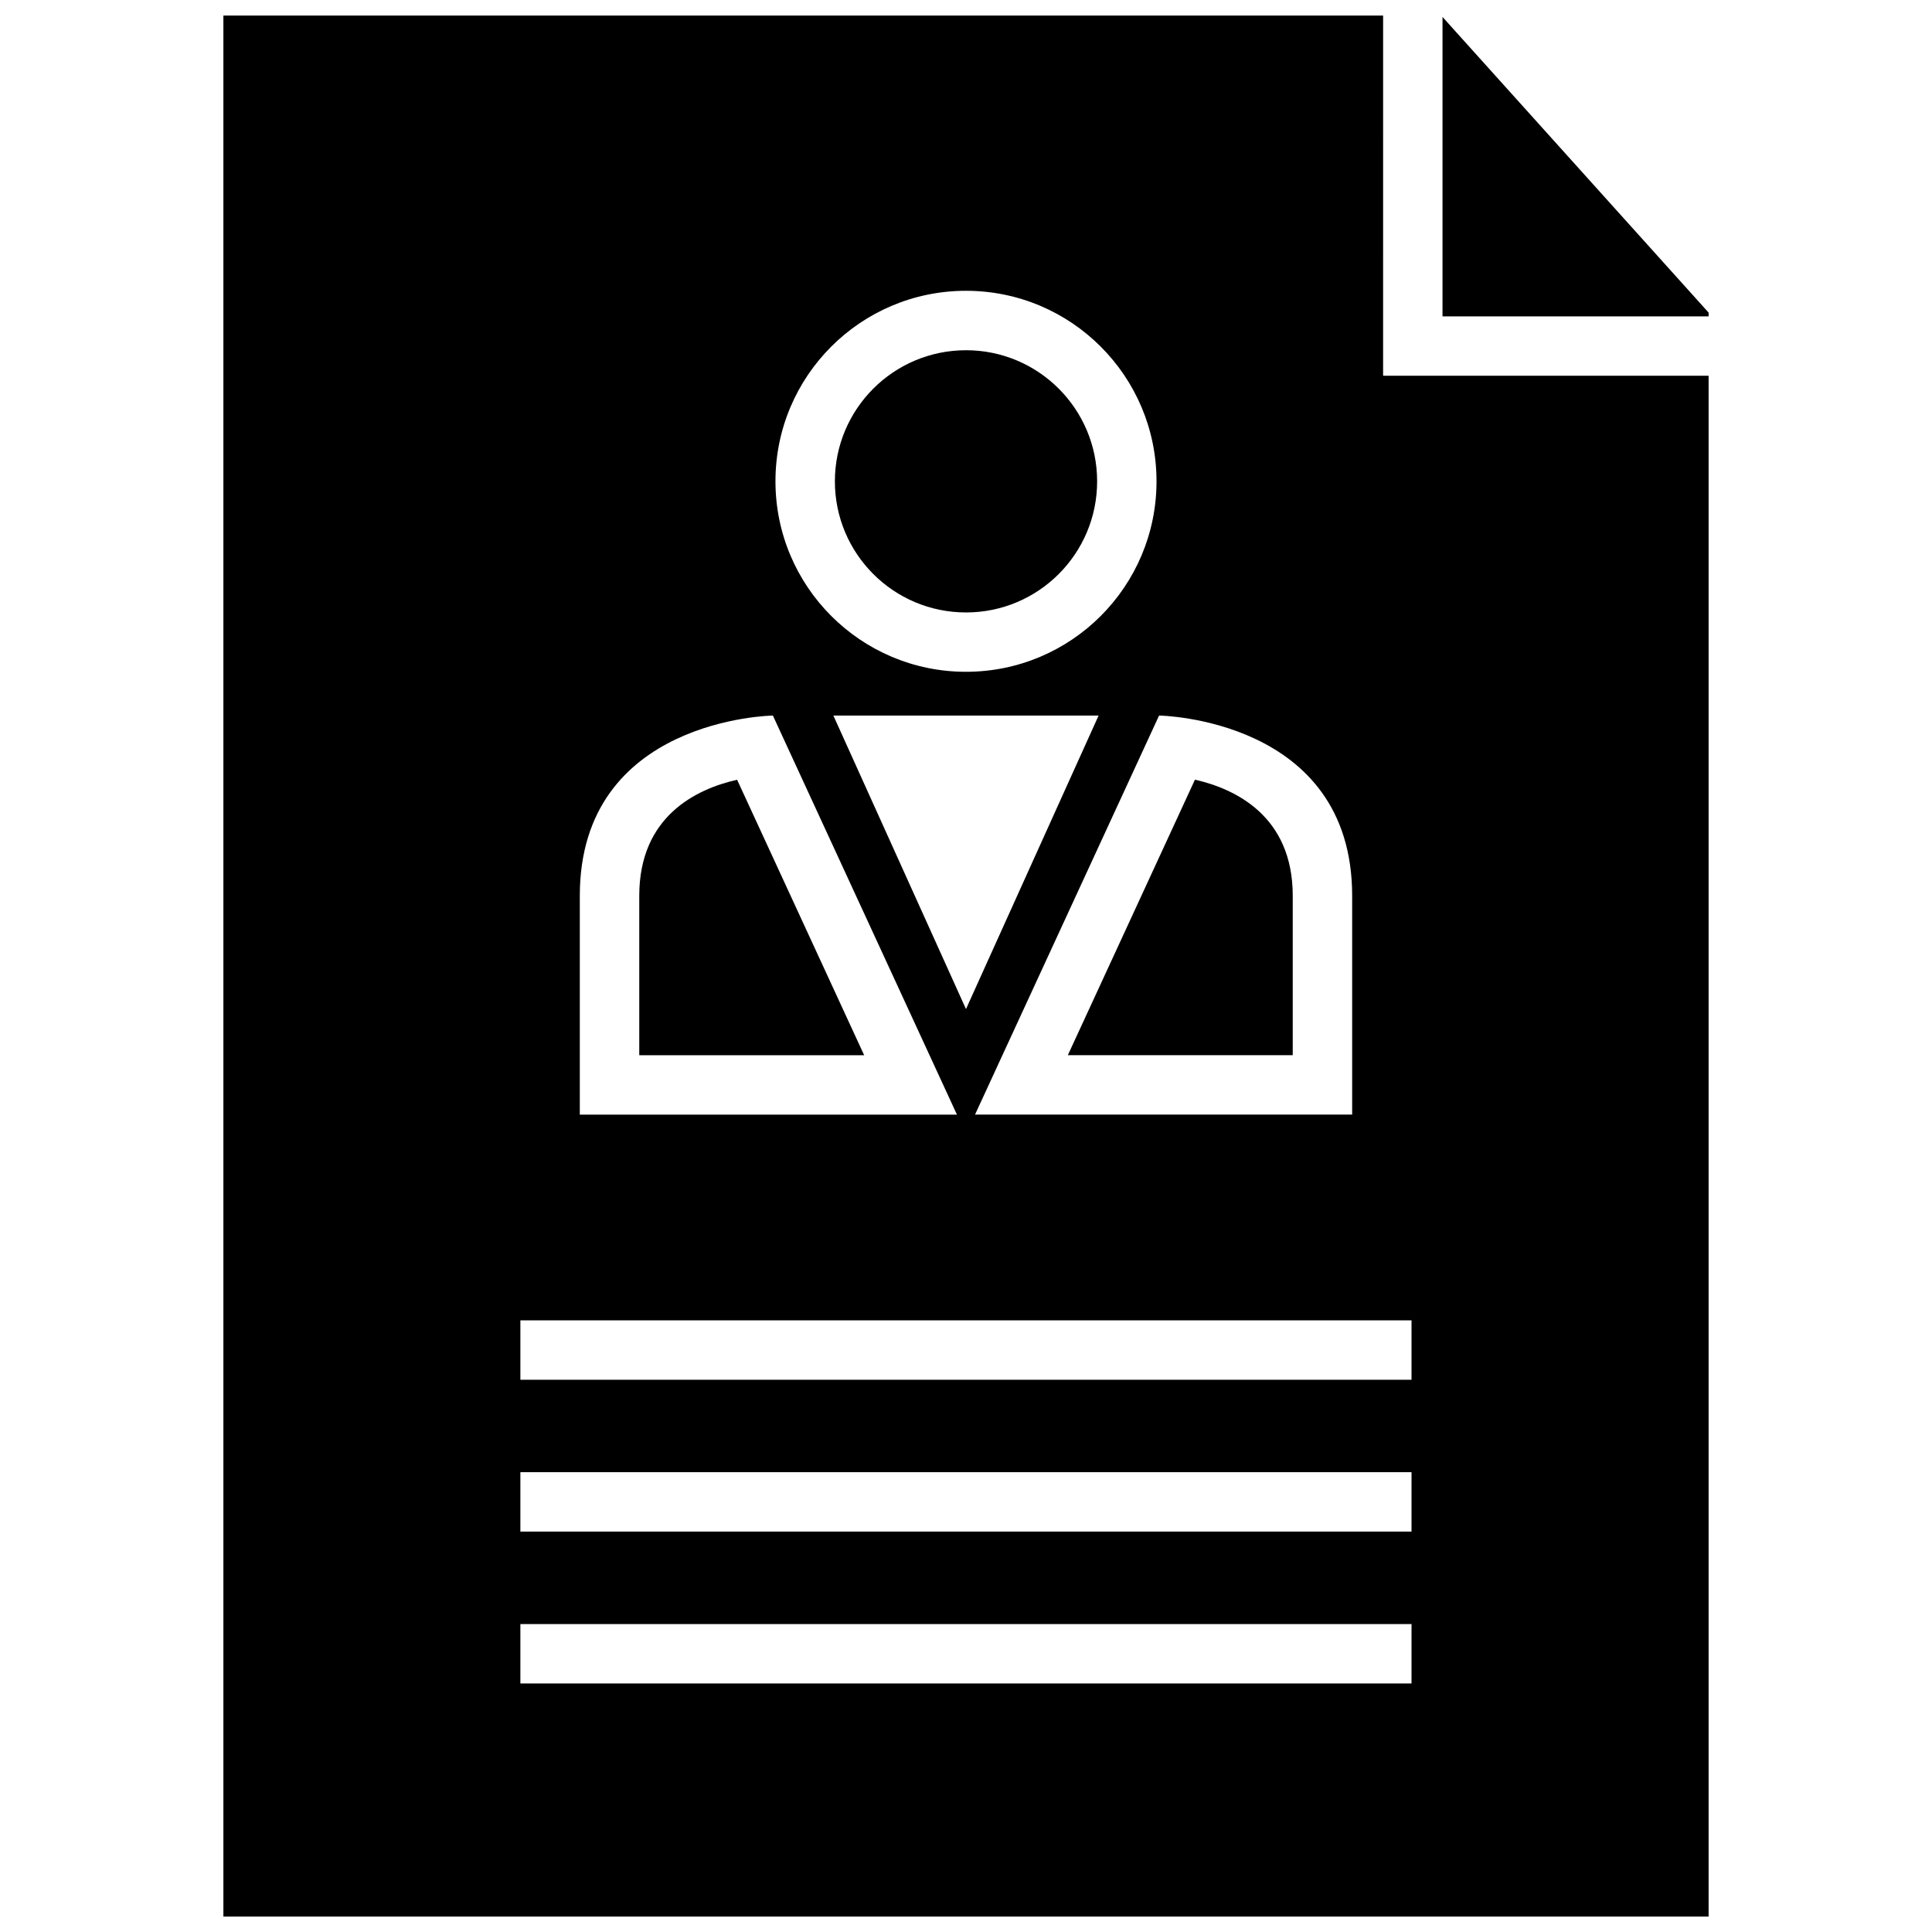
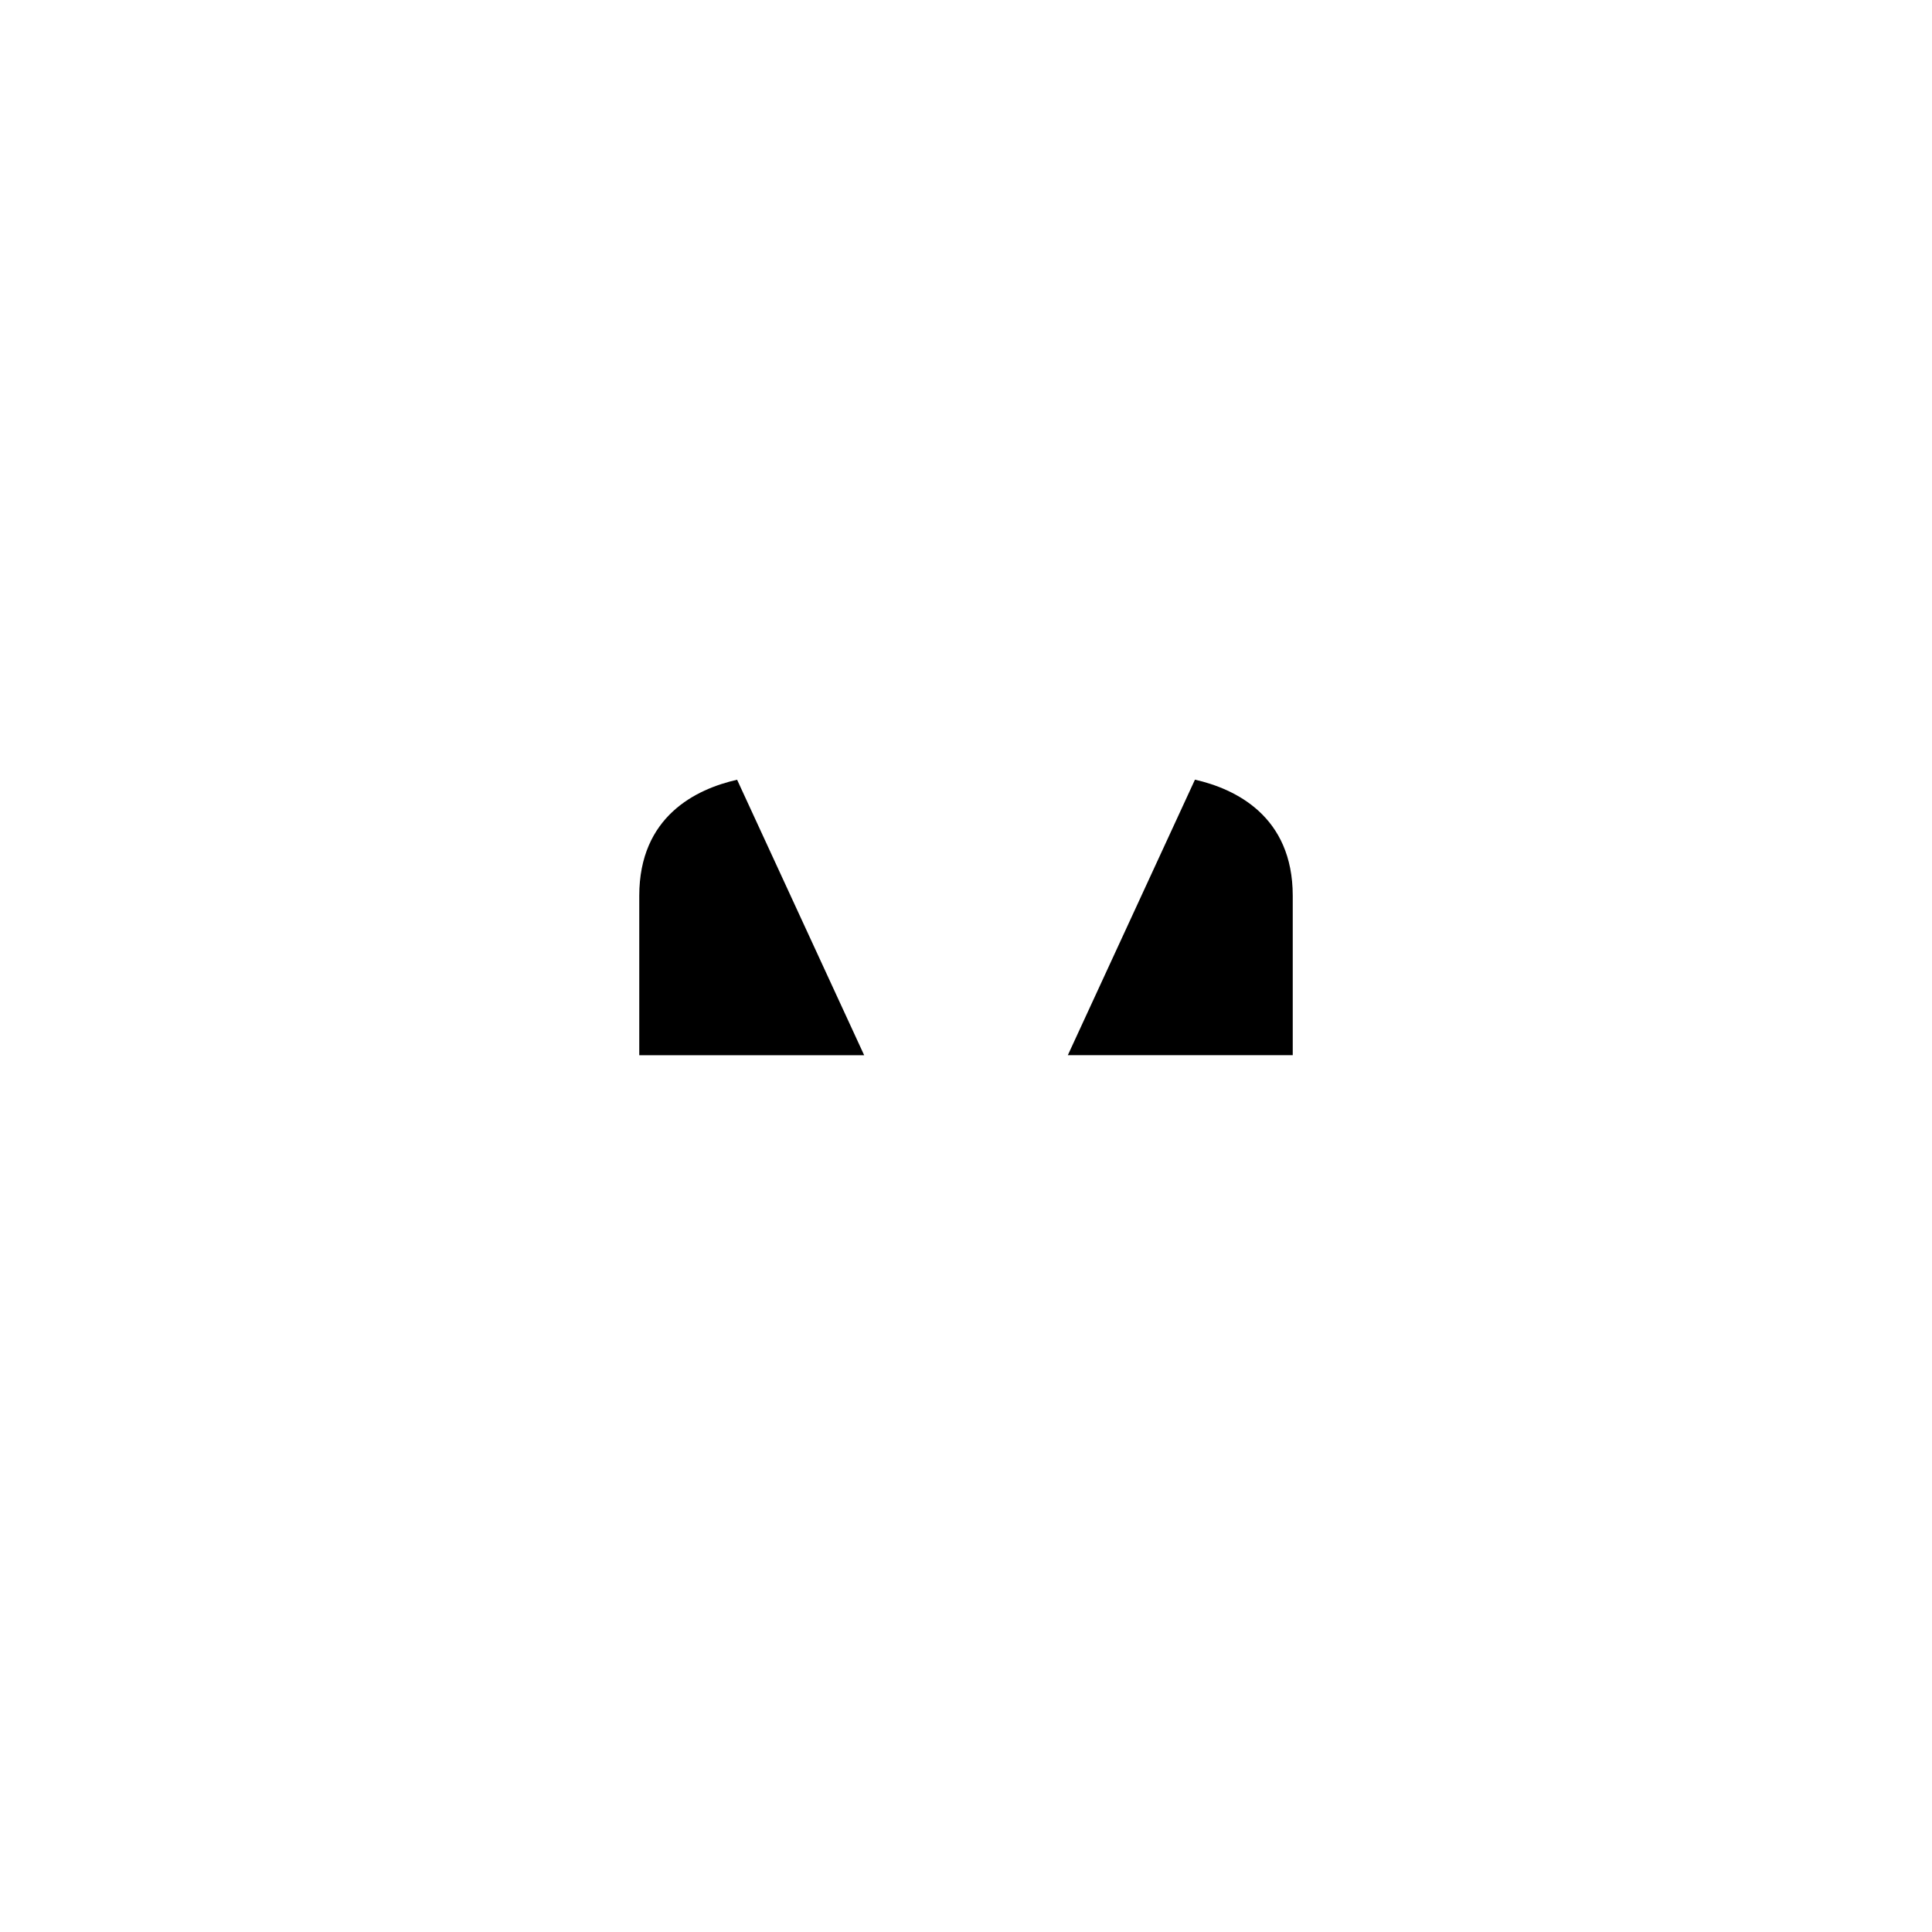
<svg xmlns="http://www.w3.org/2000/svg" width="800px" height="800px" version="1.1" viewBox="144 144 512 512">
  <defs>
    <clipPath id="b">
      <path d="m526 148.09h71v79.906h-71z" />
    </clipPath>
    <clipPath id="a">
-       <path d="m203 148.09h394v503.81h-394z" />
-     </clipPath>
+       </clipPath>
  </defs>
  <g clip-path="url(#b)">
-     <path d="m526.28 227.84h70.52v-0.992l-70.52-78.355z" />
-   </g>
-   <path d="m434.75 271.56c0 19.191-15.559 34.746-34.746 34.746-19.191 0-34.75-15.555-34.75-34.746s15.559-34.746 34.75-34.746c19.188 0 34.746 15.555 34.746 34.746" />
+     </g>
  <g clip-path="url(#a)">
    <path d="m510.54 148.12h-307.34v503.81h393.6v-408.35h-86.262zm-8.203 233.27v57.984h-99.941l48.773-105.75c0 0.016 51.168 0.691 51.168 47.77zm-102.34 30.023-35.141-77.777h70.281zm0-190.35c27.883 0 50.492 22.609 50.492 50.492-0.004 27.883-22.609 50.477-50.492 50.477s-50.492-22.609-50.492-50.492c0-27.883 22.609-50.477 50.492-50.477zm-102.34 160.32c0-47.074 51.168-47.75 51.168-47.75l48.773 105.75h-99.941v-58.004zm220.41 208.75h-236.16v-15.742h236.16zm0-40.242h-236.16v-15.742h236.16zm0-55.988v15.742h-236.16v-15.742z" />
  </g>
  <path d="m339.34 350.64c-10.848 2.457-25.93 9.684-25.93 30.766v42.242h59.605z" />
  <path d="m486.59 423.64v-42.242c0-21.176-15.273-28.355-25.914-30.781l-33.691 73.02z" />
</svg>